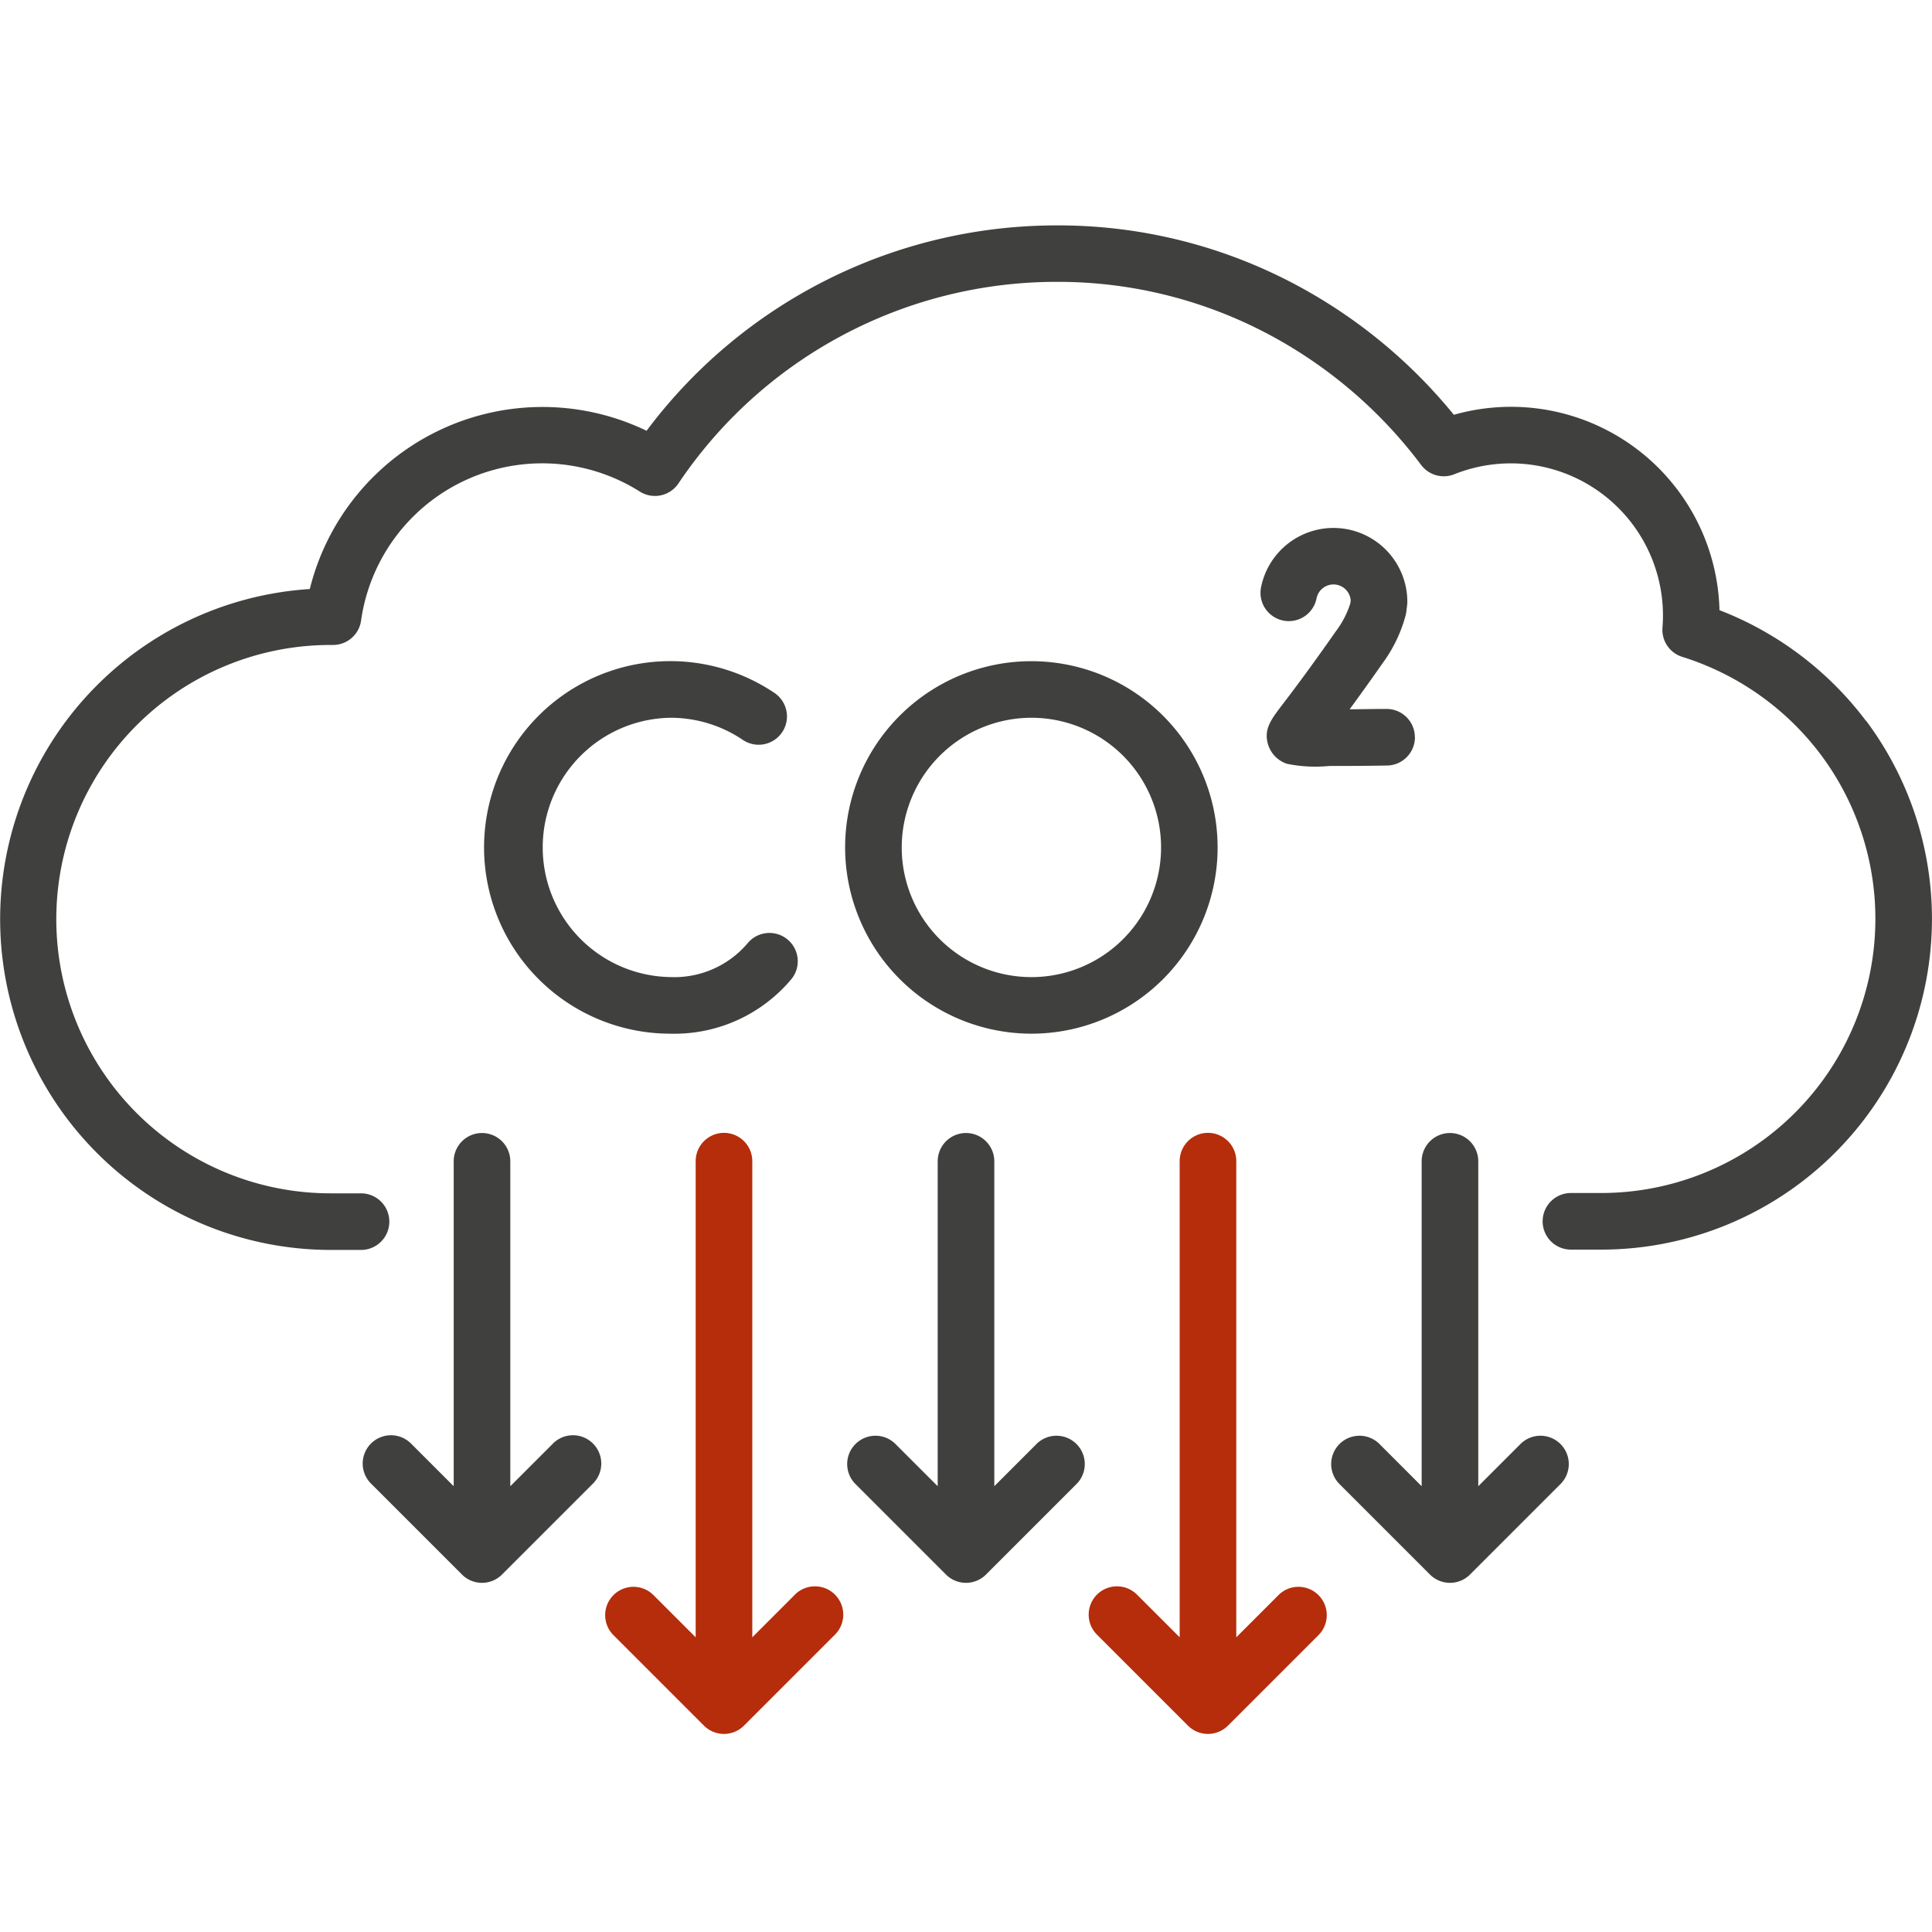
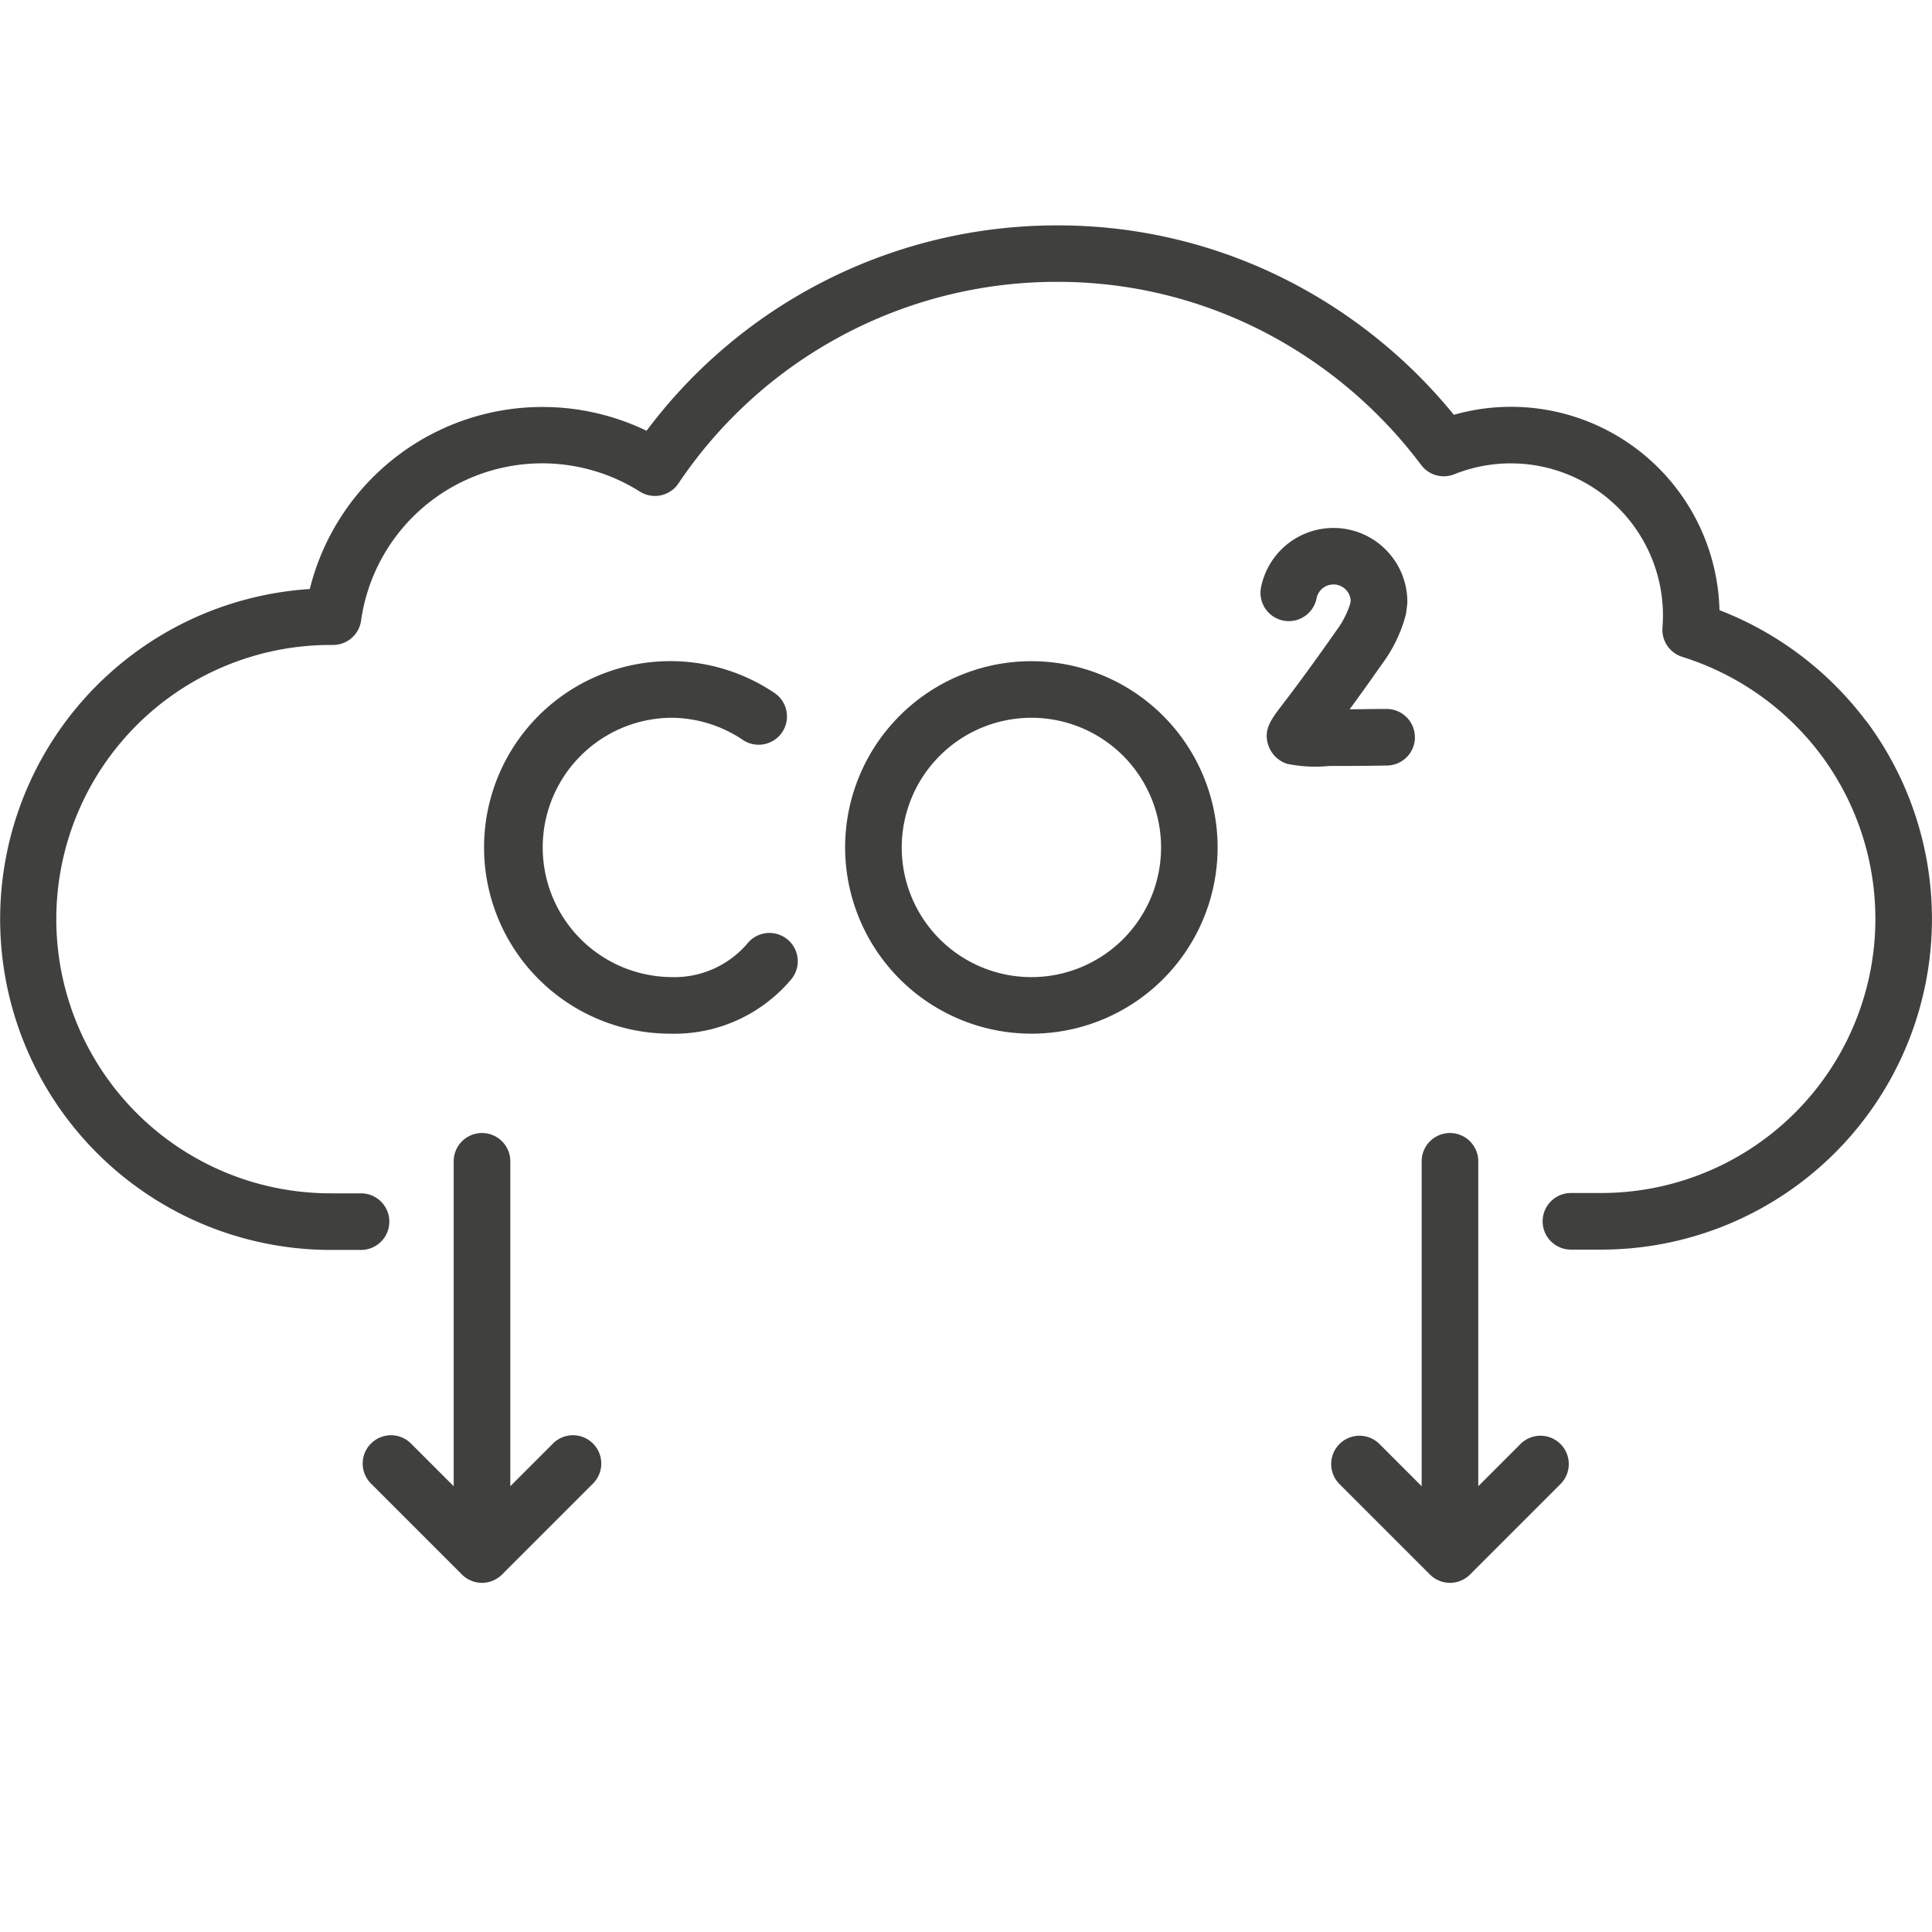
<svg xmlns="http://www.w3.org/2000/svg" width="60" height="60" viewBox="0 0 60 60">
  <defs>
    <clipPath id="a">
      <rect width="60" height="60" transform="translate(844 2947)" fill="#fff" stroke="#707070" stroke-width="1" />
    </clipPath>
    <clipPath id="b">
      <rect width="60" height="46.848" fill="#40403e" />
    </clipPath>
  </defs>
  <g transform="translate(-844 -2947)" clip-path="url(#a)">
    <g transform="translate(844 2954)">
      <g clip-path="url(#b)">
        <path d="M176.8,155.73a4.005,4.005,0,0,1,2.251.687.879.879,0,1,0,.984-1.457,5.785,5.785,0,1,0-3.235,10.581,4.74,4.74,0,0,0,3.764-1.7.879.879,0,0,0-1.347-1.129,2.985,2.985,0,0,1-2.417,1.071,4.027,4.027,0,0,1,0-8.053" transform="translate(-155.982 -140.439)" fill="#40403e" />
        <path d="M450.183,113.372a.878.878,0,0,0-.89-.868c-.376,0-.769.008-1.136.011.27-.368.606-.834,1.018-1.423a4.448,4.448,0,0,0,.724-1.505.884.884,0,0,0,.016-.088l.027-.214a.875.875,0,0,0,.007-.111,2.294,2.294,0,0,0-4.544-.444.879.879,0,0,0,1.725.339.536.536,0,0,1,1.06.062l-.012.095a2.828,2.828,0,0,1-.442.857c-.872,1.246-1.393,1.928-1.672,2.294-.351.46-.583.764-.439,1.235a.914.914,0,0,0,.585.595,4.352,4.352,0,0,0,1.307.068c.427,0,1.007,0,1.8-.014a.879.879,0,0,0,.868-.89" transform="translate(-406.243 -97.487)" fill="#40403e" />
        <path d="M304.41,165.541a5.784,5.784,0,1,0-5.785-5.785,5.791,5.791,0,0,0,5.785,5.785m0-9.811a4.027,4.027,0,1,1-4.027,4.027,4.031,4.031,0,0,1,4.027-4.027" transform="translate(-272.379 -140.439)" fill="#40403e" />
        <path d="M57.953,15.392A10.377,10.377,0,0,0,53.4,11.949a6.476,6.476,0,0,0-8.249-6.067,16.1,16.1,0,0,0-5.1-4.14A15.674,15.674,0,0,0,32.818,0,15.9,15.9,0,0,0,20.08,6.378,7.444,7.444,0,0,0,9.621,11.293a10.273,10.273,0,0,0,.652,20.525h.939a.879.879,0,0,0,0-1.758h-.939a8.515,8.515,0,0,1-.019-17.03c.029,0,.059,0,.089,0h0a.879.879,0,0,0,.87-.755,5.681,5.681,0,0,1,8.657-4.009.879.879,0,0,0,1.2-.253,14.144,14.144,0,0,1,11.747-6.26,13.932,13.932,0,0,1,6.426,1.549A14.338,14.338,0,0,1,44.135,7.44a.879.879,0,0,0,1.026.29A4.725,4.725,0,0,1,51.629,12.5a.879.879,0,0,0,.617.9,8.588,8.588,0,0,1,4.3,3.036,8.515,8.515,0,0,1-6.82,13.614h-.939a.879.879,0,0,0,0,1.758h.939a10.273,10.273,0,0,0,8.226-16.426" transform="translate(0 0)" fill="#40403e" />
        <path d="M134.152,330.3l-1.318,1.318v-10.09a.879.879,0,0,0-1.758,0v10.09l-1.318-1.318a.879.879,0,1,0-1.243,1.243l2.818,2.818a.879.879,0,0,0,1.243,0l2.818-2.818a.879.879,0,1,0-1.243-1.243" transform="translate(-116.986 -292.462)" fill="#40403e" />
-         <path d="M219.658,334.992l-1.318,1.318V321.523a.879.879,0,0,0-1.758,0V336.31l-1.318-1.318a.879.879,0,0,0-1.243,1.243l2.818,2.818a.879.879,0,0,0,1.243,0l2.818-2.818a.879.879,0,1,0-1.243-1.243" transform="translate(-194.977 -292.462)" fill="#b52d0b" />
-         <path d="M305.164,330.3l-1.318,1.318v-10.09a.879.879,0,0,0-1.758,0v10.09L300.77,330.3a.879.879,0,0,0-1.243,1.243l2.818,2.818a.879.879,0,0,0,1.243,0l2.818-2.818a.879.879,0,0,0-1.243-1.243" transform="translate(-272.967 -292.462)" fill="#40403e" />
        <path d="M476.173,330.3l-1.318,1.318v-10.09a.879.879,0,0,0-1.758,0v10.09L471.78,330.3a.879.879,0,0,0-1.243,1.243l2.818,2.818a.879.879,0,0,0,1.243,0l2.818-2.818a.879.879,0,0,0-1.243-1.243" transform="translate(-428.946 -292.462)" fill="#40403e" />
-         <path d="M390.668,334.992l-1.318,1.318V321.523a.879.879,0,0,0-1.758,0V336.31l-1.318-1.318a.879.879,0,1,0-1.243,1.243l2.818,2.818a.879.879,0,0,0,1.243,0l2.818-2.818a.879.879,0,0,0-1.243-1.243" transform="translate(-350.956 -292.462)" fill="#b52d0b" />
      </g>
    </g>
  </g>
</svg>